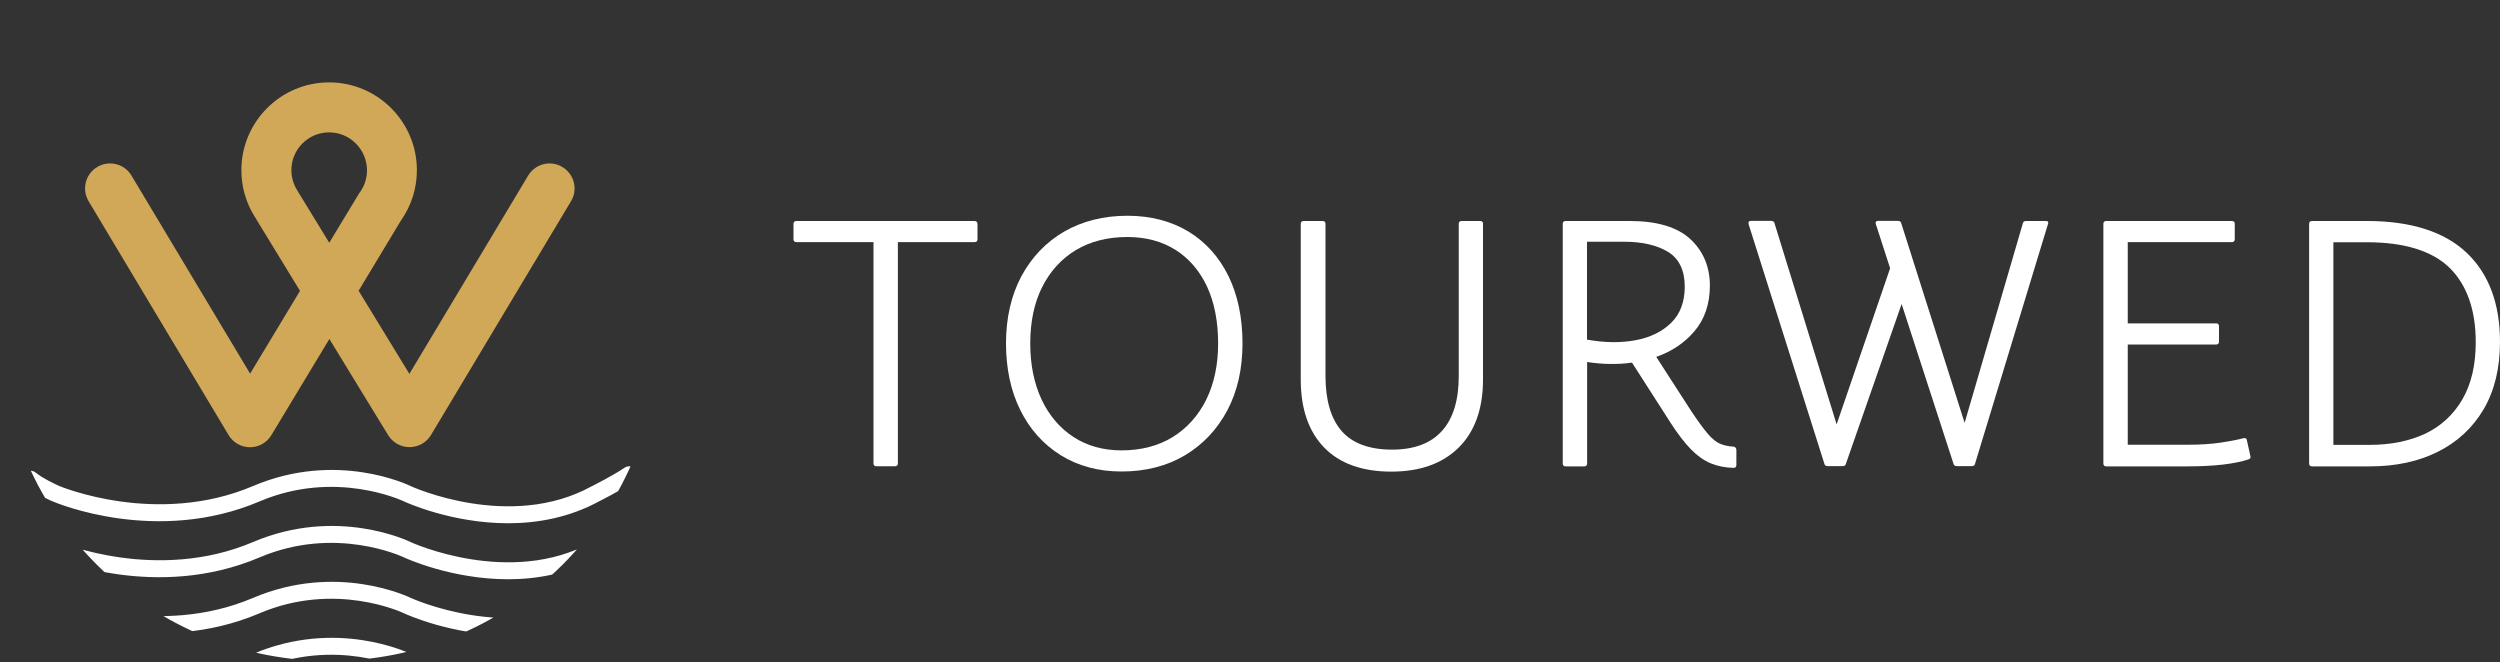
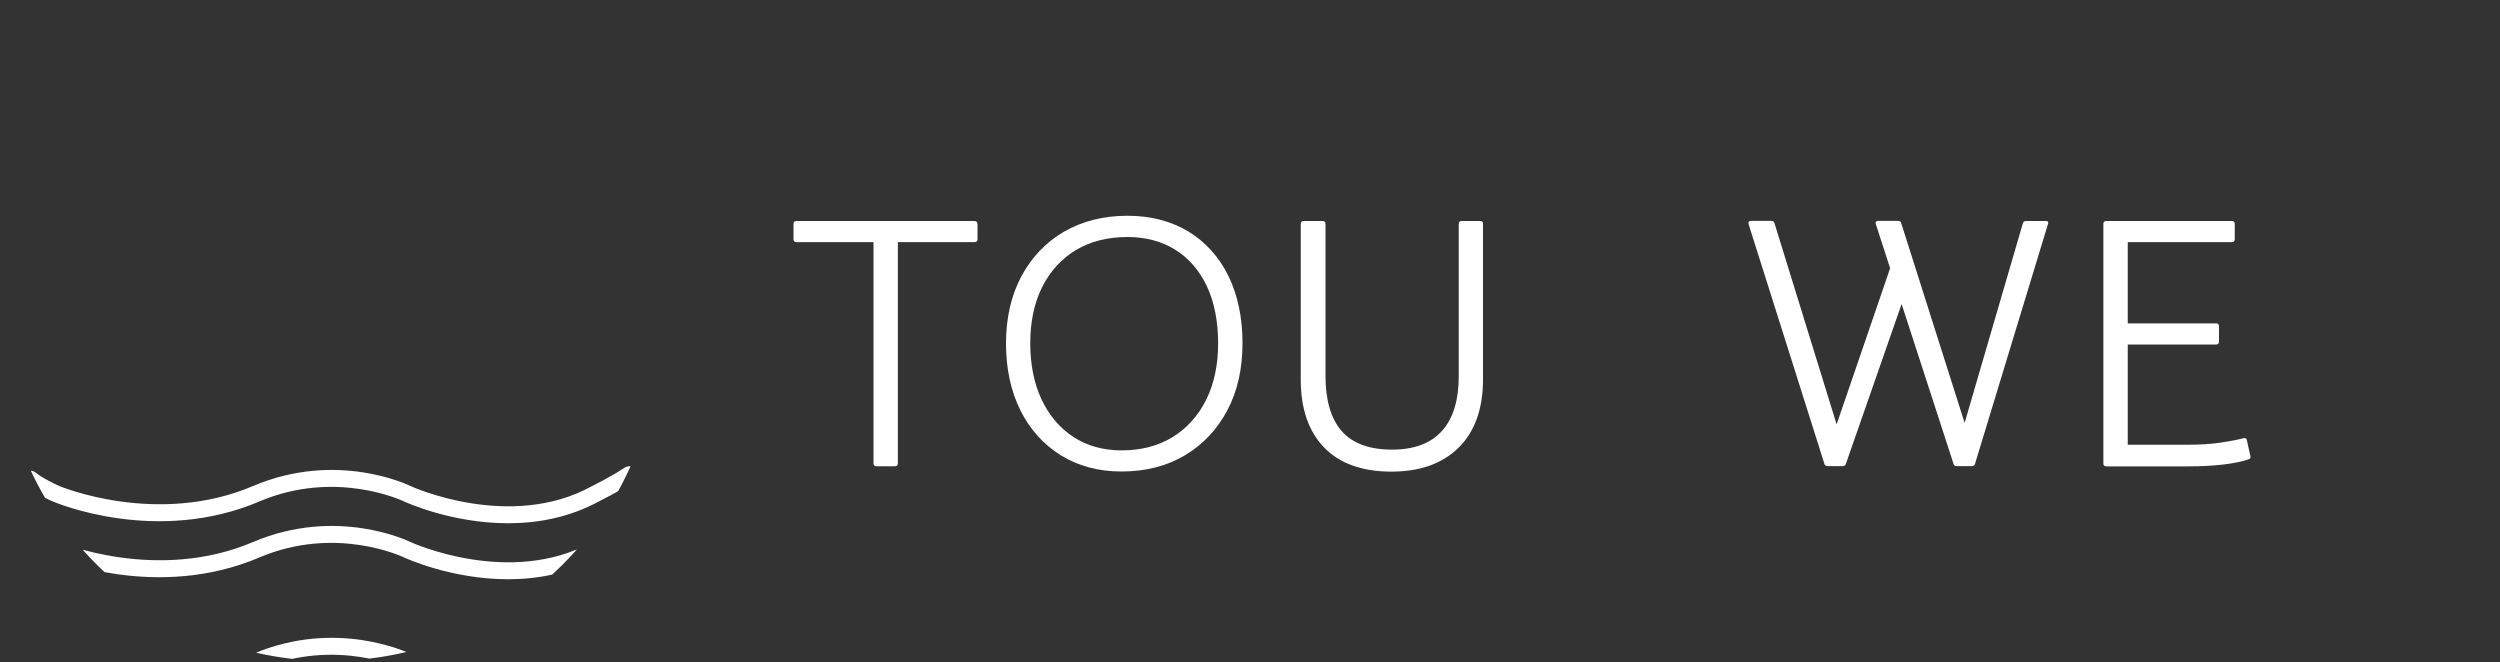
<svg xmlns="http://www.w3.org/2000/svg" xmlns:xlink="http://www.w3.org/1999/xlink" version="1.1" id="레이어_1" x="0px" y="0px" viewBox="0 0 200 53" style="enable-background:new 0 0 200 53;" xml:space="preserve">
  <rect x="0" y="0" width="200" height="53" fill="#333333" stroke="none" />
  <style type="text/css">
	.st0{clip-path:url(#SVGID_2_);fill:#D0A857;}
	.st1{clip-path:url(#SVGID_2_);fill:url(#SVGID_3_);}
	.st2{clip-path:url(#SVGID_2_);fill:#FFFFFF;}
	.st3{fill:#FFFFFF;}
</style>
  <g>
    <g>
      <defs>
        <ellipse id="SVGID_1_" transform="matrix(0.707 -0.707 0.707 0.707 -11.011 26.418)" cx="26.38" cy="26.5" rx="26.38" ry="26.38" />
      </defs>
      <clipPath id="SVGID_2_">
        <use xlink:href="#SVGID_1_" style="overflow:visible;" />
      </clipPath>
-       <path class="st0" d="M32.76,35.77c-0.7,0-1.34-0.36-1.71-0.96l-4.7-7.69l-4.64,7.69c-0.36,0.6-1.01,0.97-1.71,0.97c0,0,0,0,0,0    c-0.7,0-1.35-0.37-1.71-0.97L7.09,16.1c-0.57-0.95-0.26-2.18,0.69-2.74c0.95-0.57,2.18-0.26,2.74,0.69l9.49,15.84l3.99-6.62    l-3.65-5.98c-0.68-1.09-1.04-2.37-1.04-3.68c0-3.87,3.15-7.02,7.02-7.02s7.02,3.15,7.02,7.02c0,1.46-0.44,2.85-1.28,4.04    l-3.38,5.61l4.06,6.65l9.5-15.86c0.57-0.95,1.79-1.26,2.74-0.69c0.95,0.57,1.26,1.8,0.69,2.74l-11.2,18.7    C34.12,35.4,33.47,35.77,32.76,35.77C32.77,35.77,32.77,35.77,32.76,35.77z M26.33,10.59c-1.66,0-3.02,1.35-3.02,3.02    c0,0.56,0.16,1.11,0.45,1.59l2.58,4.22l2.31-3.82c0.03-0.05,0.06-0.1,0.09-0.15c0.01-0.02,0.03-0.04,0.05-0.06    c0.37-0.52,0.57-1.13,0.57-1.77C29.35,11.95,28,10.59,26.33,10.59z" />
      <linearGradient id="SVGID_3_" gradientUnits="userSpaceOnUse" x1="2.314" y1="38.237" x2="2.314" y2="38.237">
        <stop offset="0.131" style="stop-color:#04589C" />
        <stop offset="0.526" style="stop-color:#1079BA" />
        <stop offset="0.837" style="stop-color:#1B91D0" />
        <stop offset="1" style="stop-color:#219AD7" />
      </linearGradient>
      <path class="st1" d="M2.31,38.24" />
      <path class="st2" d="M40.65,41.86c-4.49,0-8.13-1.65-8.36-1.76c-0.07-0.03-5.43-2.58-11.52,0.01c-8.22,3.5-16.23,0.14-16.56,0    c-0.06-0.02-1.4-0.6-2.19-1.26c-0.29-0.24-0.33-0.66-0.09-0.94c0.24-0.29,0.66-0.33,0.94-0.09c0.54,0.44,1.53,0.91,1.87,1.06    c0.08,0.03,7.82,3.27,15.51,0c6.68-2.84,12.39-0.1,12.63,0.02c0.06,0.03,7.92,3.59,14.44,0.01c0.04-0.02,1.72-0.86,2.64-1.49    c0.31-0.21,0.72-0.13,0.93,0.17c0.21,0.31,0.13,0.72-0.17,0.93c-1,0.69-2.71,1.54-2.78,1.58C45.51,41.42,42.97,41.86,40.65,41.86z    " />
      <path class="st2" d="M40.65,46.34c-4.49,0-8.13-1.65-8.36-1.76c-0.07-0.03-5.43-2.58-11.52,0.01c-8.23,3.5-16.23,0.14-16.56,0    c-0.06-0.02-1.4-0.6-2.19-1.26c-0.29-0.24-0.33-0.66-0.09-0.94c0.24-0.29,0.66-0.33,0.94-0.09c0.64,0.53,1.86,1.05,1.87,1.06    c0.08,0.03,7.82,3.27,15.51,0c6.68-2.84,12.39-0.1,12.63,0.02c0.06,0.03,7.92,3.59,14.44,0.01c0.04-0.02,1.72-0.86,2.64-1.49    c0.31-0.21,0.72-0.13,0.93,0.17c0.21,0.31,0.13,0.72-0.17,0.93c-1,0.69-2.71,1.54-2.78,1.58C45.51,45.89,42.97,46.34,40.65,46.34z    " />
-       <path class="st2" d="M40.65,50.81c-4.49,0-8.13-1.65-8.36-1.76c-0.07-0.03-5.43-2.58-11.52,0.01c-8.22,3.5-16.23,0.14-16.56,0    c-0.06-0.02-1.4-0.6-2.19-1.26c-0.29-0.24-0.33-0.66-0.09-0.94c0.24-0.29,0.66-0.33,0.94-0.09c0.64,0.53,1.86,1.05,1.87,1.06    c0.08,0.03,7.82,3.27,15.51,0c6.68-2.84,12.39-0.1,12.63,0.01c0.06,0.03,7.92,3.59,14.44,0.01c0.04-0.02,1.72-0.86,2.64-1.49    c0.3-0.21,0.72-0.14,0.93,0.17c0.21,0.31,0.13,0.72-0.17,0.93c-1,0.69-2.71,1.54-2.78,1.58C45.51,50.37,42.97,50.81,40.65,50.81z" />
      <path class="st2" d="M40.65,55.29c-4.49,0-8.13-1.65-8.36-1.76c-0.07-0.03-5.43-2.58-11.52,0.01c-8.22,3.5-16.23,0.14-16.56,0    c-0.06-0.02-1.4-0.6-2.19-1.26c-0.29-0.24-0.33-0.66-0.09-0.94c0.24-0.29,0.66-0.33,0.94-0.09c0.64,0.53,1.86,1.05,1.87,1.06    c0.08,0.03,7.82,3.27,15.51,0c6.67-2.84,12.39-0.1,12.63,0.01c0.06,0.03,7.92,3.59,14.44,0.01c0.04-0.02,1.72-0.86,2.64-1.49    c0.31-0.21,0.72-0.13,0.93,0.17c0.21,0.31,0.13,0.72-0.17,0.93c-1,0.69-2.71,1.54-2.78,1.58C45.51,54.84,42.97,55.29,40.65,55.29z    " />
    </g>
    <g>
      <path class="st3" d="M77.96,17.68H63.71c-0.15,0-0.23,0.08-0.23,0.23v1.23c0,0.15,0.08,0.23,0.23,0.23h6.17v17.7    c0,0.15,0.08,0.23,0.23,0.23h1.49c0.15,0,0.23-0.08,0.23-0.23v-17.7h6.14c0.15,0,0.23-0.08,0.23-0.23v-1.23    C78.19,17.77,78.11,17.68,77.96,17.68z" />
      <path class="st3" d="M95.07,18.52c-1.38-0.83-3.02-1.26-4.87-1.26c-1.91,0-3.62,0.43-5.07,1.27c-1.45,0.84-2.6,2.05-3.42,3.57    c-0.81,1.53-1.23,3.33-1.23,5.37c0,2,0.38,3.8,1.14,5.33c0.76,1.54,1.85,2.75,3.24,3.62c1.39,0.86,3.02,1.3,4.86,1.3    c1.93,0,3.64-0.44,5.08-1.3c1.44-0.86,2.58-2.07,3.39-3.6c0.81-1.53,1.21-3.33,1.21-5.35c0-2.06-0.38-3.87-1.13-5.4    C97.52,20.55,96.44,19.35,95.07,18.52z M89.72,36.03c-1.46,0-2.75-0.36-3.84-1.07c-1.09-0.71-1.95-1.72-2.55-2.99    c-0.6-1.28-0.91-2.79-0.91-4.49c0-1.74,0.32-3.27,0.96-4.53c0.64-1.27,1.55-2.26,2.7-2.95c1.15-0.69,2.54-1.04,4.11-1.04    c1.48,0,2.77,0.35,3.85,1.03c1.08,0.68,1.93,1.67,2.52,2.93c0.59,1.27,0.89,2.8,0.89,4.56c0,1.7-0.32,3.21-0.95,4.49    c-0.63,1.27-1.53,2.28-2.68,2.99C92.67,35.67,91.29,36.03,89.72,36.03z" />
      <path class="st3" d="M118.42,17.68h-1.49c-0.15,0-0.23,0.08-0.23,0.23v12.18c0,1.92-0.45,3.4-1.35,4.39    c-0.89,0.99-2.23,1.49-3.98,1.49c-1.82,0-3.18-0.5-4.04-1.49c-0.86-0.99-1.29-2.47-1.29-4.39V17.91c0-0.15-0.08-0.23-0.23-0.23    h-1.52c-0.15,0-0.23,0.08-0.23,0.23v12.46c0,2.33,0.63,4.15,1.87,5.43c1.24,1.28,3.05,1.93,5.38,1.93c2.29,0,4.1-0.65,5.39-1.93    c1.29-1.28,1.94-3.11,1.94-5.43V17.91C118.65,17.77,118.57,17.68,118.42,17.68z" />
-       <path class="st3" d="M138.66,35.73c-0.36-0.02-0.71-0.09-1.03-0.22c-0.32-0.13-0.65-0.39-1-0.8c-0.35-0.41-0.79-1.01-1.31-1.79    l-2.82-4.37c1.24-0.43,2.28-1.13,3.07-2.07c0.81-0.96,1.22-2.18,1.22-3.63c0-1.51-0.53-2.76-1.56-3.72    c-1.04-0.96-2.66-1.45-4.84-1.45h-5.14c-0.15,0-0.23,0.08-0.23,0.23v19.17c0,0.15,0.08,0.23,0.23,0.23h1.49    c0.15,0,0.23-0.08,0.23-0.23v-8.12c1.23,0.19,2.44,0.21,3.59,0.05l3.09,4.82c0.58,0.9,1.13,1.61,1.64,2.13    c0.51,0.52,1.04,0.89,1.58,1.11c0.54,0.22,1.14,0.34,1.81,0.36c0.15,0,0.23-0.08,0.23-0.23v-1.23    C138.88,35.81,138.8,35.73,138.66,35.73z M134.78,22.93c0,1.21-0.36,2.18-1.08,2.89c-0.72,0.71-1.68,1.18-2.87,1.4    c-1.18,0.22-2.48,0.2-3.87-0.05v-7.83h3c1.44,0,2.62,0.28,3.5,0.82C134.33,20.7,134.78,21.64,134.78,22.93z" />
      <path class="st3" d="M163.68,17.68h-1.6c-0.19,0-0.24,0.12-0.25,0.18l-4.66,15.97l-5.07-15.97c-0.01-0.07-0.07-0.19-0.26-0.19    h-1.6c-0.07,0-0.12,0.02-0.16,0.06c-0.04,0.05-0.04,0.12-0.01,0.21l1.14,3.52l-4.28,12.49l-4.97-16.09    c-0.01-0.07-0.07-0.19-0.26-0.19h-1.63c-0.07,0-0.12,0.02-0.16,0.06c-0.04,0.05-0.04,0.12-0.02,0.21l6.06,19.16    c0.01,0.07,0.07,0.19,0.26,0.19h1.21c0.19,0,0.24-0.12,0.25-0.18l4.46-12.79l4.15,12.78c0.01,0.07,0.07,0.19,0.26,0.19h1.21    c0.19,0,0.24-0.12,0.25-0.18l5.83-19.16c0.04-0.09,0.04-0.16,0.01-0.21C163.83,17.71,163.77,17.68,163.68,17.68z" />
      <path class="st3" d="M179.5,35.05L179.5,35.05c-0.49,0.13-1.11,0.25-1.85,0.36c-0.74,0.11-1.64,0.17-2.66,0.17h-4.77v-8.02h7.07    c0.15,0,0.23-0.08,0.23-0.23v-1.23c0-0.15-0.08-0.23-0.23-0.23h-7.07v-6.5h8.33c0.15,0,0.23-0.08,0.23-0.23v-1.23    c0-0.15-0.08-0.23-0.23-0.23h-10.05c-0.15,0-0.23,0.08-0.23,0.23v19.17c0,0.15,0.08,0.23,0.23,0.23h6.48    c2.13,0,3.78-0.19,4.9-0.56c0.08-0.03,0.13-0.06,0.15-0.12c0.02-0.05,0.02-0.1,0-0.15l-0.28-1.26    C179.74,35.09,179.65,35.03,179.5,35.05z" />
-       <path class="st3" d="M197.32,20.21c-1.78-1.68-4.46-2.53-7.95-2.53h-4.41c-0.15,0-0.23,0.08-0.23,0.23v19.17    c0,0.15,0.08,0.23,0.23,0.23h4.63c2.06,0,3.89-0.39,5.44-1.17c1.56-0.78,2.79-1.92,3.66-3.4c0.87-1.48,1.31-3.29,1.31-5.39    C200,24.29,199.1,21.89,197.32,20.21z M189.58,35.59h-2.91V19.38h2.69c3,0,5.22,0.69,6.61,2.05c1.38,1.36,2.09,3.36,2.09,5.95    c0,1.81-0.36,3.35-1.07,4.57c-0.71,1.22-1.71,2.14-2.96,2.74C192.76,35.28,191.27,35.59,189.58,35.59z" />
    </g>
  </g>
</svg>